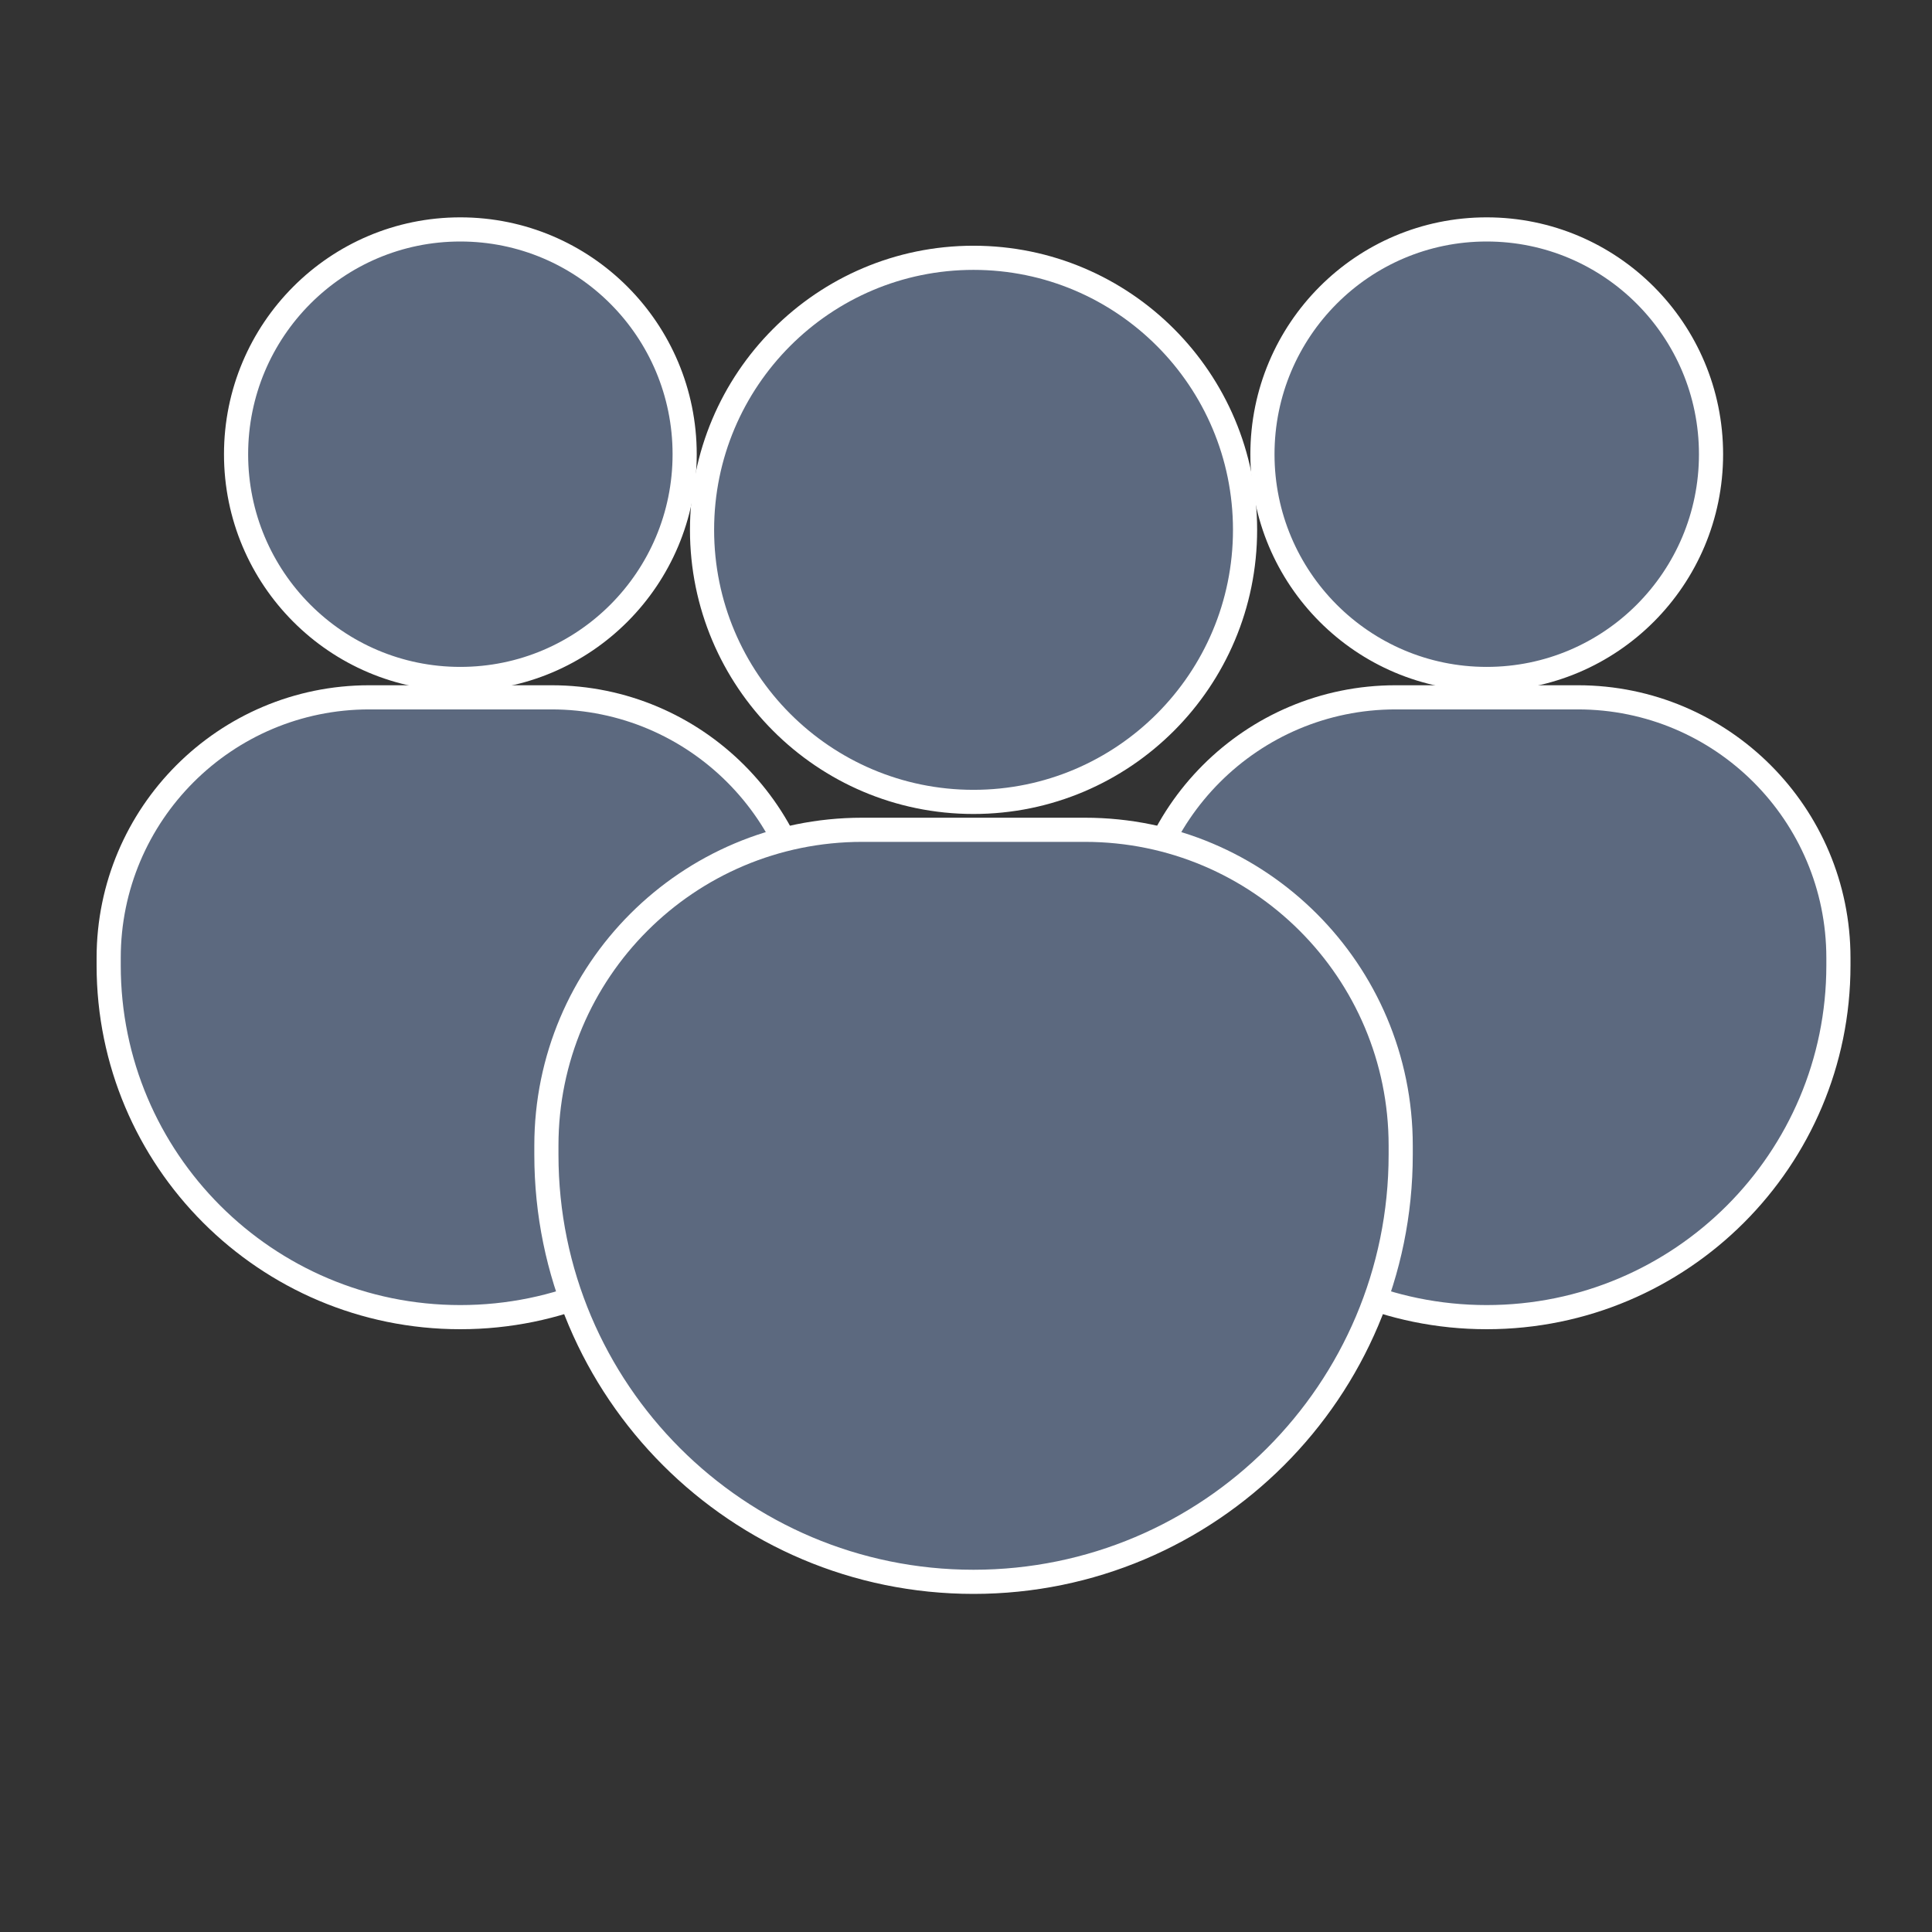
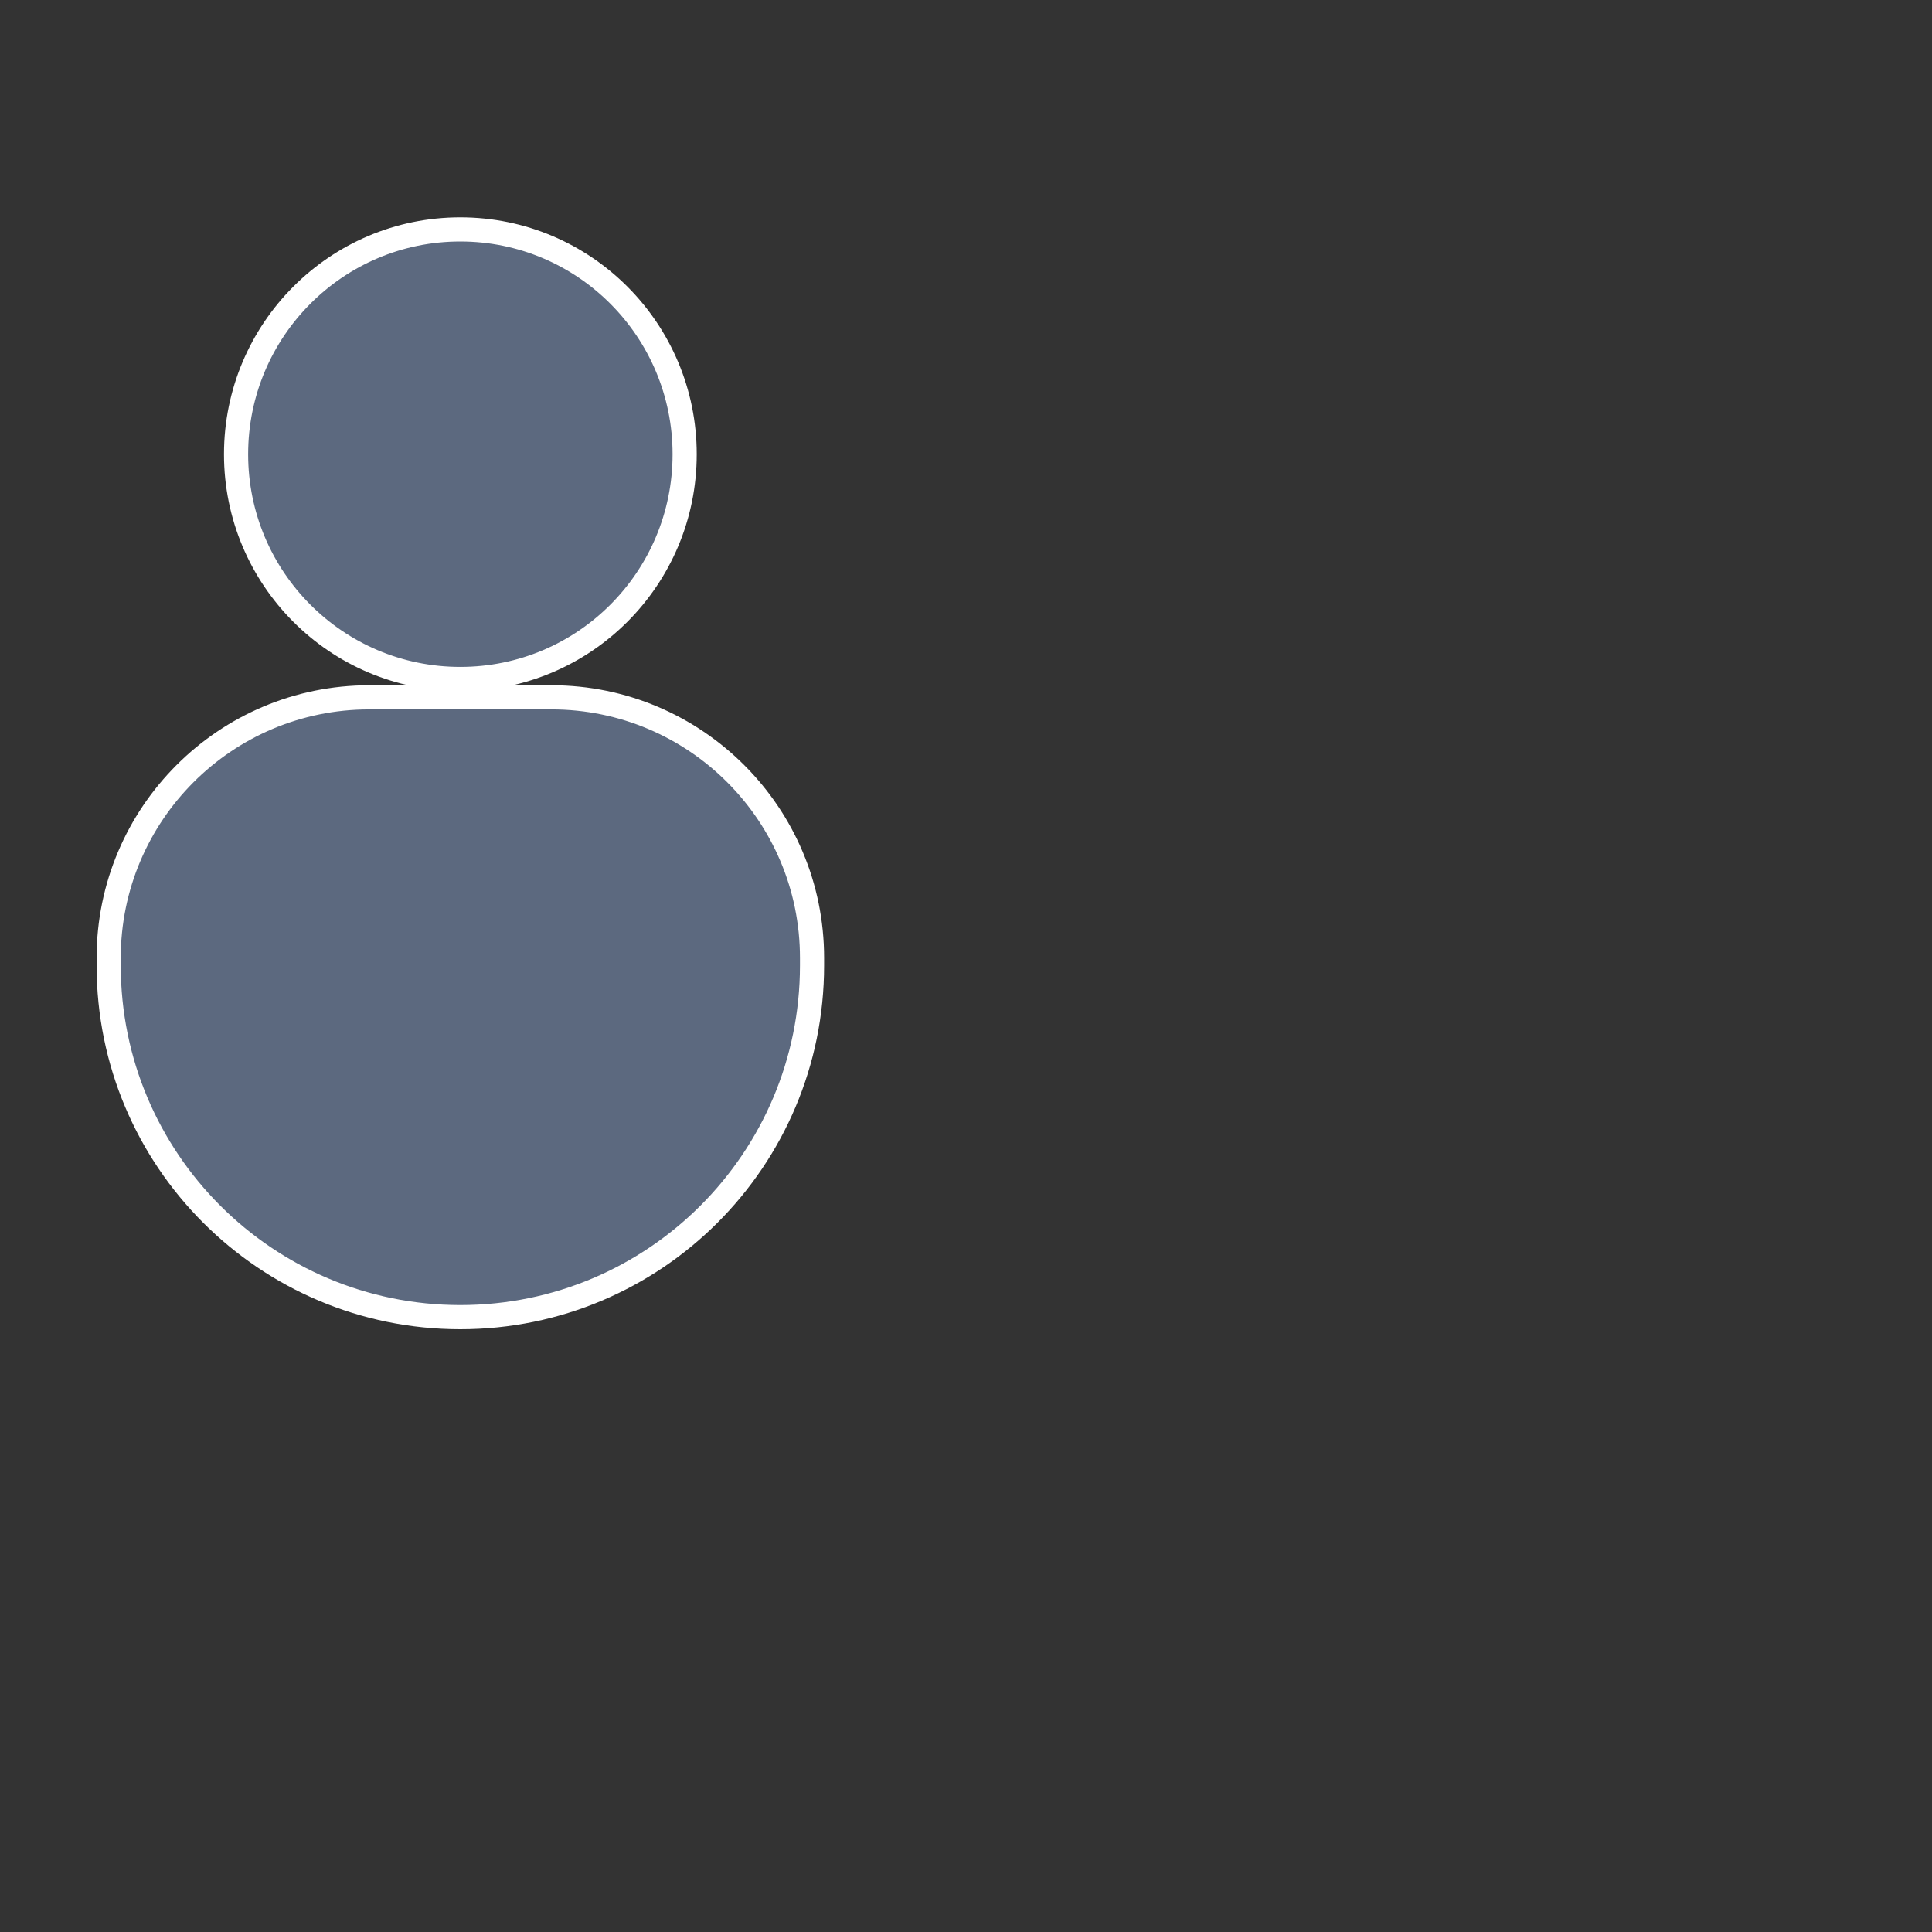
<svg xmlns="http://www.w3.org/2000/svg" width="16" height="16" viewBox="0 0 16 16" fill="none">
  <rect x="0" y="0" width="16" height="16" fill="#333333" stroke="none" />
-   <path d="M12.312 5.623C13.339 5.623 14.17 4.789 14.17 3.762C14.17 2.734 13.339 1.9 12.312 1.9C11.286 1.9 10.455 2.734 10.455 3.762C10.455 4.789 11.286 5.623 12.312 5.623Z" fill="#5C697F" stroke="white" stroke-width="0.2" />
-   <path d="M13.067 5.775H11.558C10.366 5.775 9.4 6.742 9.4 7.933V7.995C9.4 9.604 10.704 10.908 12.312 10.908C13.921 10.908 15.225 9.604 15.225 7.995V7.933C15.225 6.742 14.259 5.775 13.067 5.775Z" fill="#5C697F" stroke="white" stroke-width="0.2" />
  <path d="M3.812 5.623C4.839 5.623 5.67 4.789 5.67 3.762C5.67 2.734 4.839 1.9 3.812 1.9C2.786 1.9 1.955 2.734 1.955 3.762C1.955 4.789 2.786 5.623 3.812 5.623Z" fill="#5C697F" stroke="white" stroke-width="0.2" />
  <path d="M4.567 5.775H3.058C1.866 5.775 0.9 6.742 0.9 7.933V7.995C0.9 9.604 2.204 10.908 3.812 10.908C5.421 10.908 6.725 9.604 6.725 7.995V7.933C6.725 6.742 5.759 5.775 4.567 5.775Z" fill="#5C697F" stroke="white" stroke-width="0.2" />
-   <path d="M8.062 6.641C9.304 6.641 10.311 5.632 10.311 4.388C10.311 3.144 9.304 2.135 8.062 2.135C6.821 2.135 5.814 3.144 5.814 4.388C5.814 5.632 6.821 6.641 8.062 6.641Z" fill="#5C697F" stroke="white" stroke-width="0.2" />
-   <path d="M8.985 6.872H7.14C5.696 6.872 4.525 8.042 4.525 9.487V9.563C4.525 11.516 6.109 13.1 8.062 13.1C10.016 13.1 11.6 11.516 11.6 9.562V9.487C11.6 8.042 10.429 6.872 8.985 6.872Z" fill="#5C697F" stroke="white" stroke-width="0.2" />
</svg>